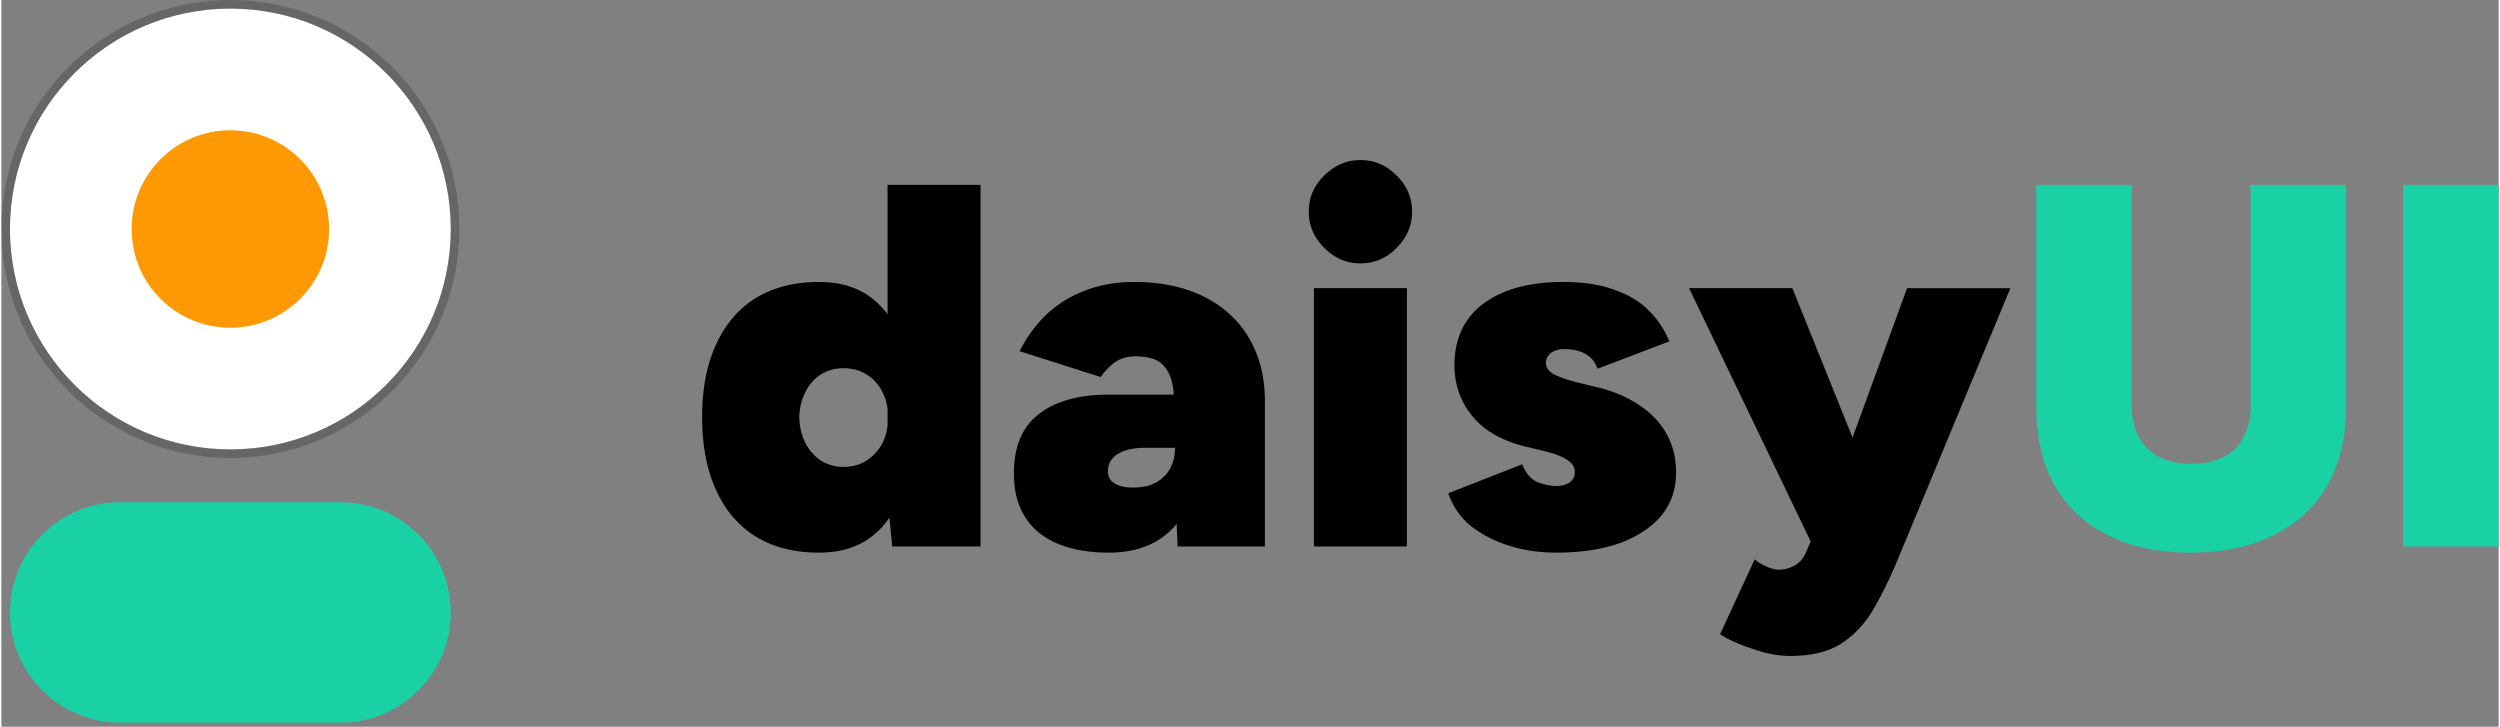
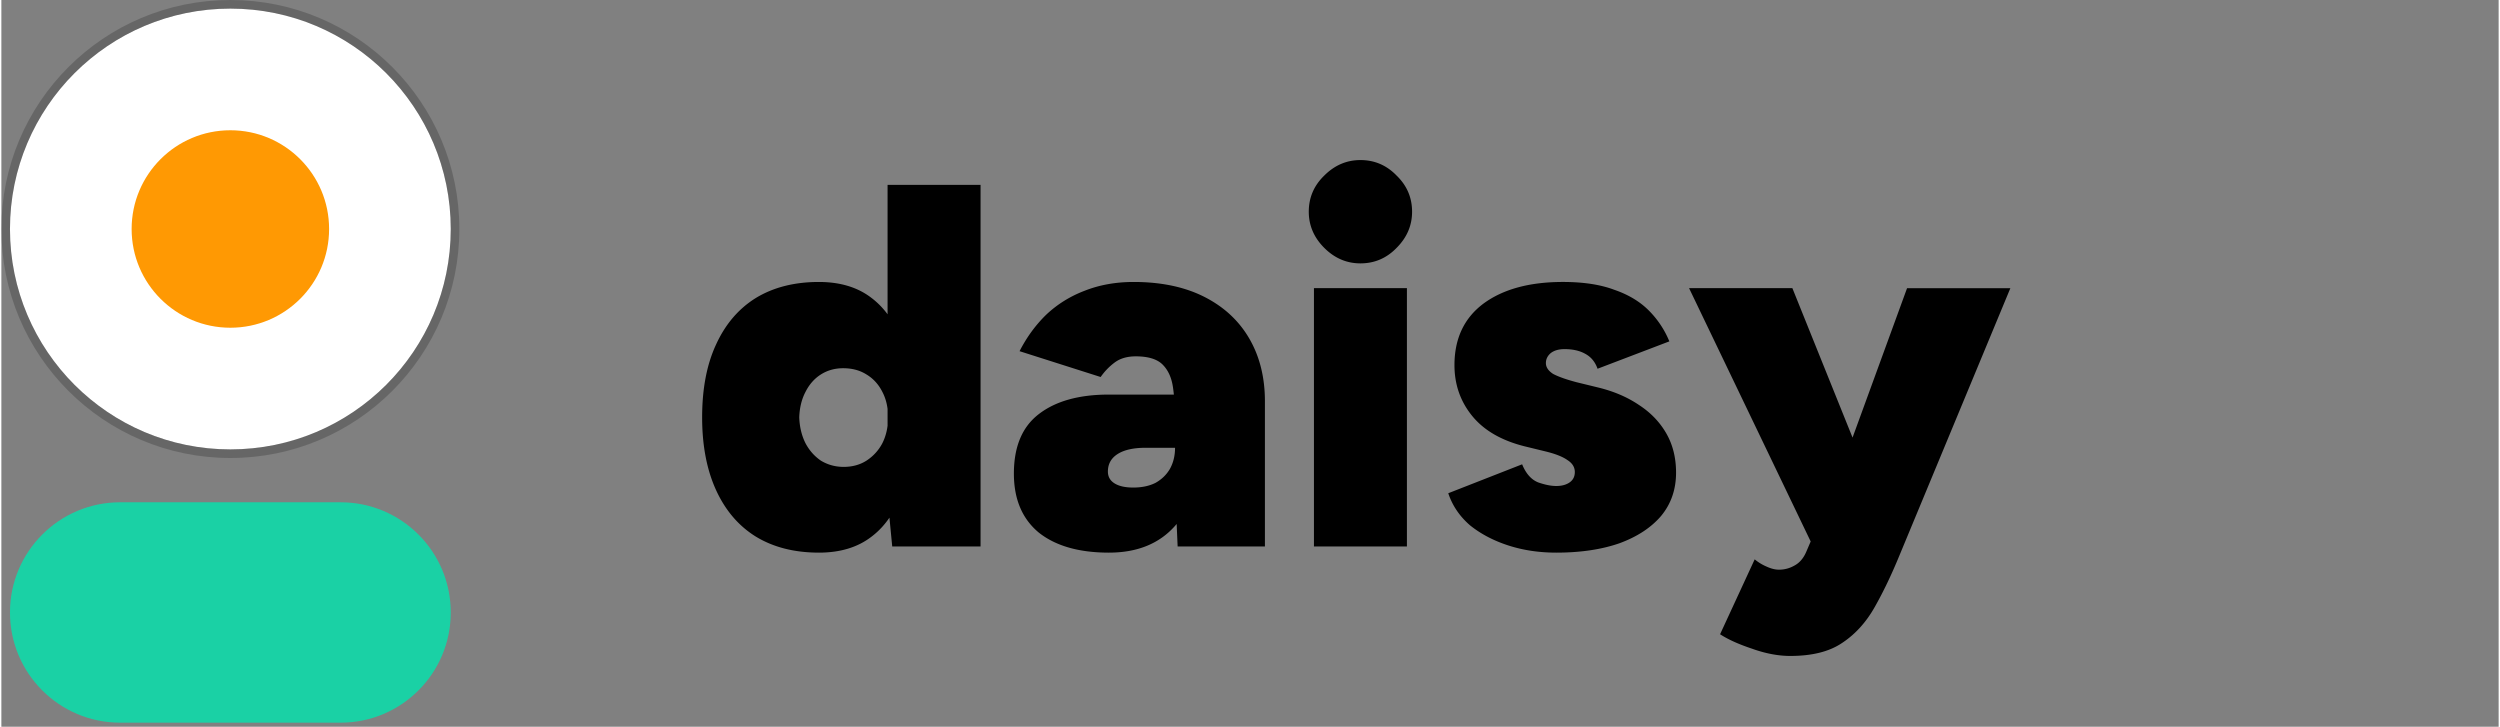
<svg xmlns="http://www.w3.org/2000/svg" width="3.44em" height="1em" viewBox="0 0 512 149">
  <rect x="0" y="0" width="512" height="149" fill="#808080" stroke="none" />
  <path fill="#1AD1A5" d="M24.358 102.98h45.185c12.478 0 22.593 10.115 22.593 22.593s-10.115 22.593-22.593 22.593H24.358c-12.478 0-22.593-10.115-22.593-22.593S11.88 102.98 24.358 102.98" />
  <circle cx="46.95" cy="46.95" r="45.185" fill="#FFF" />
  <path fill-opacity=".2" d="M46.95 0C72.88 0 93.9 21.02 93.9 46.95S72.88 93.9 46.95 93.9S0 72.88 0 46.95S21.02 0 46.95 0m0 1.765c-24.955 0-45.185 20.23-45.185 45.185s20.23 45.186 45.185 45.186s45.186-20.23 45.186-45.186c0-24.955-20.23-45.185-45.186-45.185" />
  <circle cx="46.95" cy="46.95" r="20.243" fill="#FF9903" />
-   <path fill="#1AD1A5" d="M448.754 113.302q-9.849 0-16.944-3.6q-7.096-3.6-10.908-10.273q-3.707-6.777-3.707-16.097h19.592q0 3.706 1.483 6.354q1.482 2.648 4.13 4.024q2.754 1.377 6.566 1.377q3.813 0 6.566-1.377q2.754-1.376 4.13-4.024q1.483-2.647 1.483-6.354h19.592q0 9.32-3.813 16.097q-3.812 6.672-11.014 10.273q-7.095 3.6-17.156 3.6m-31.56-29.97V37.899h19.593v45.433zm43.95 0V37.899h19.593v45.433zm31.263 28.7V37.899H512v74.133z" />
  <path d="m182.647 112.032l-.953-9.85V37.9h19.063v74.133zm-15.038 1.27q-7.52 0-12.92-3.283q-5.295-3.282-8.155-9.53q-2.859-6.25-2.859-14.933t2.79-14.782l.07-.15q2.859-6.249 8.154-9.532q5.4-3.282 12.92-3.283q6.566 0 10.802 3.283q4.343 3.284 6.354 9.531q2.12 6.143 2.119 14.933q0 8.685-2.119 14.932q-1.987 6.17-6.244 9.448l-.11.083q-4.236 3.284-10.802 3.283m5.083-17.58q2.649 0 4.66-1.27a9.47 9.47 0 0 0 3.283-3.601q1.165-2.33 1.165-5.295t-1.165-5.19q-1.164-2.33-3.283-3.6q-2.012-1.27-4.765-1.271q-2.543 0-4.554 1.27q-2.012 1.272-3.177 3.602q-1.165 2.223-1.271 5.189q.105 2.966 1.27 5.295q1.165 2.225 3.178 3.6q2.118 1.272 4.66 1.272m68.469 16.31l-.53-12.18V86.086q0-3.706-.423-6.672q-.424-2.965-2.118-4.66q-1.695-1.694-5.507-1.694q-2.648 0-4.342 1.271a12.7 12.7 0 0 0-2.86 2.965L208.754 72q2.225-4.34 5.507-7.519q3.39-3.177 7.837-4.871q4.554-1.8 10.061-1.8q8.472 0 14.509 3.07q6.036 3.072 9.213 8.579q3.177 5.506 3.177 12.814v29.759zm-14.085 1.27q-9.214 0-14.403-4.13q-5.084-4.236-5.084-12.073q0-8.26 5.084-12.179q5.19-4.023 14.403-4.024h15.567v10.908h-8.048q-3.707 0-5.719 1.271t-2.012 3.6q0 1.59 1.377 2.436q1.376.848 3.812.848q2.647 0 4.554-.953q1.906-1.06 2.965-2.86q1.06-1.906 1.06-4.342h4.977q0 10.273-4.872 15.886t-13.661 5.612m42.033-1.27V59.08h19.062v52.952zm9.53-58.035q-4.235 0-7.412-3.177t-3.177-7.414q0-4.341 3.177-7.413q3.177-3.177 7.413-3.177q4.342 0 7.413 3.177q3.177 3.072 3.177 7.413q0 4.236-3.177 7.414q-3.07 3.177-7.413 3.177m40.142 59.305q-5.295 0-9.85-1.482q-4.553-1.483-7.836-4.13q-3.177-2.754-4.448-6.566l15.144-5.931q1.165 2.86 3.283 3.707q2.118.741 3.707.741q1.695 0 2.753-.741q1.06-.742 1.06-2.118q0-1.483-1.483-2.436q-1.45-1.035-4.421-1.768l-4.475-1.092q-7.096-1.8-10.696-6.248t-3.601-10.378q0-8.156 5.93-12.603q6.037-4.448 16.31-4.448q6.248 0 10.484 1.589q4.342 1.482 7.095 4.236a19.3 19.3 0 0 1 4.237 6.354l-14.721 5.613q-.74-2.118-2.542-3.071q-1.694-.953-4.236-.953q-1.8 0-2.86.847q-.952.847-.952 2.012q0 1.271 1.482 2.224l.141.074q1.587.81 4.625 1.62l4.342 1.06q4.872 1.164 8.472 3.6q3.6 2.33 5.613 5.825q2.012 3.495 2.012 8.048q0 5.19-3.07 8.896q-3.072 3.6-8.579 5.613q-5.507 1.906-12.92 1.906m47.997 21.181q-3.706 0-7.837-1.482q-4.13-1.377-6.566-2.966l7.096-15.356a9.8 9.8 0 0 0 2.435 1.483q1.377.635 2.542.635a6.3 6.3 0 0 0 3.177-.847q1.55-.827 2.395-2.764l6.395-14.922l14.297-39.184h21.18l-22.768 54.858q-2.436 5.931-5.084 10.59q-2.603 4.581-6.536 7.217l-.136.09q-3.918 2.648-10.59 2.648m4.66-22.451L346.02 59.08h21.18l15.78 39.184l6.46 13.768z" />
</svg>